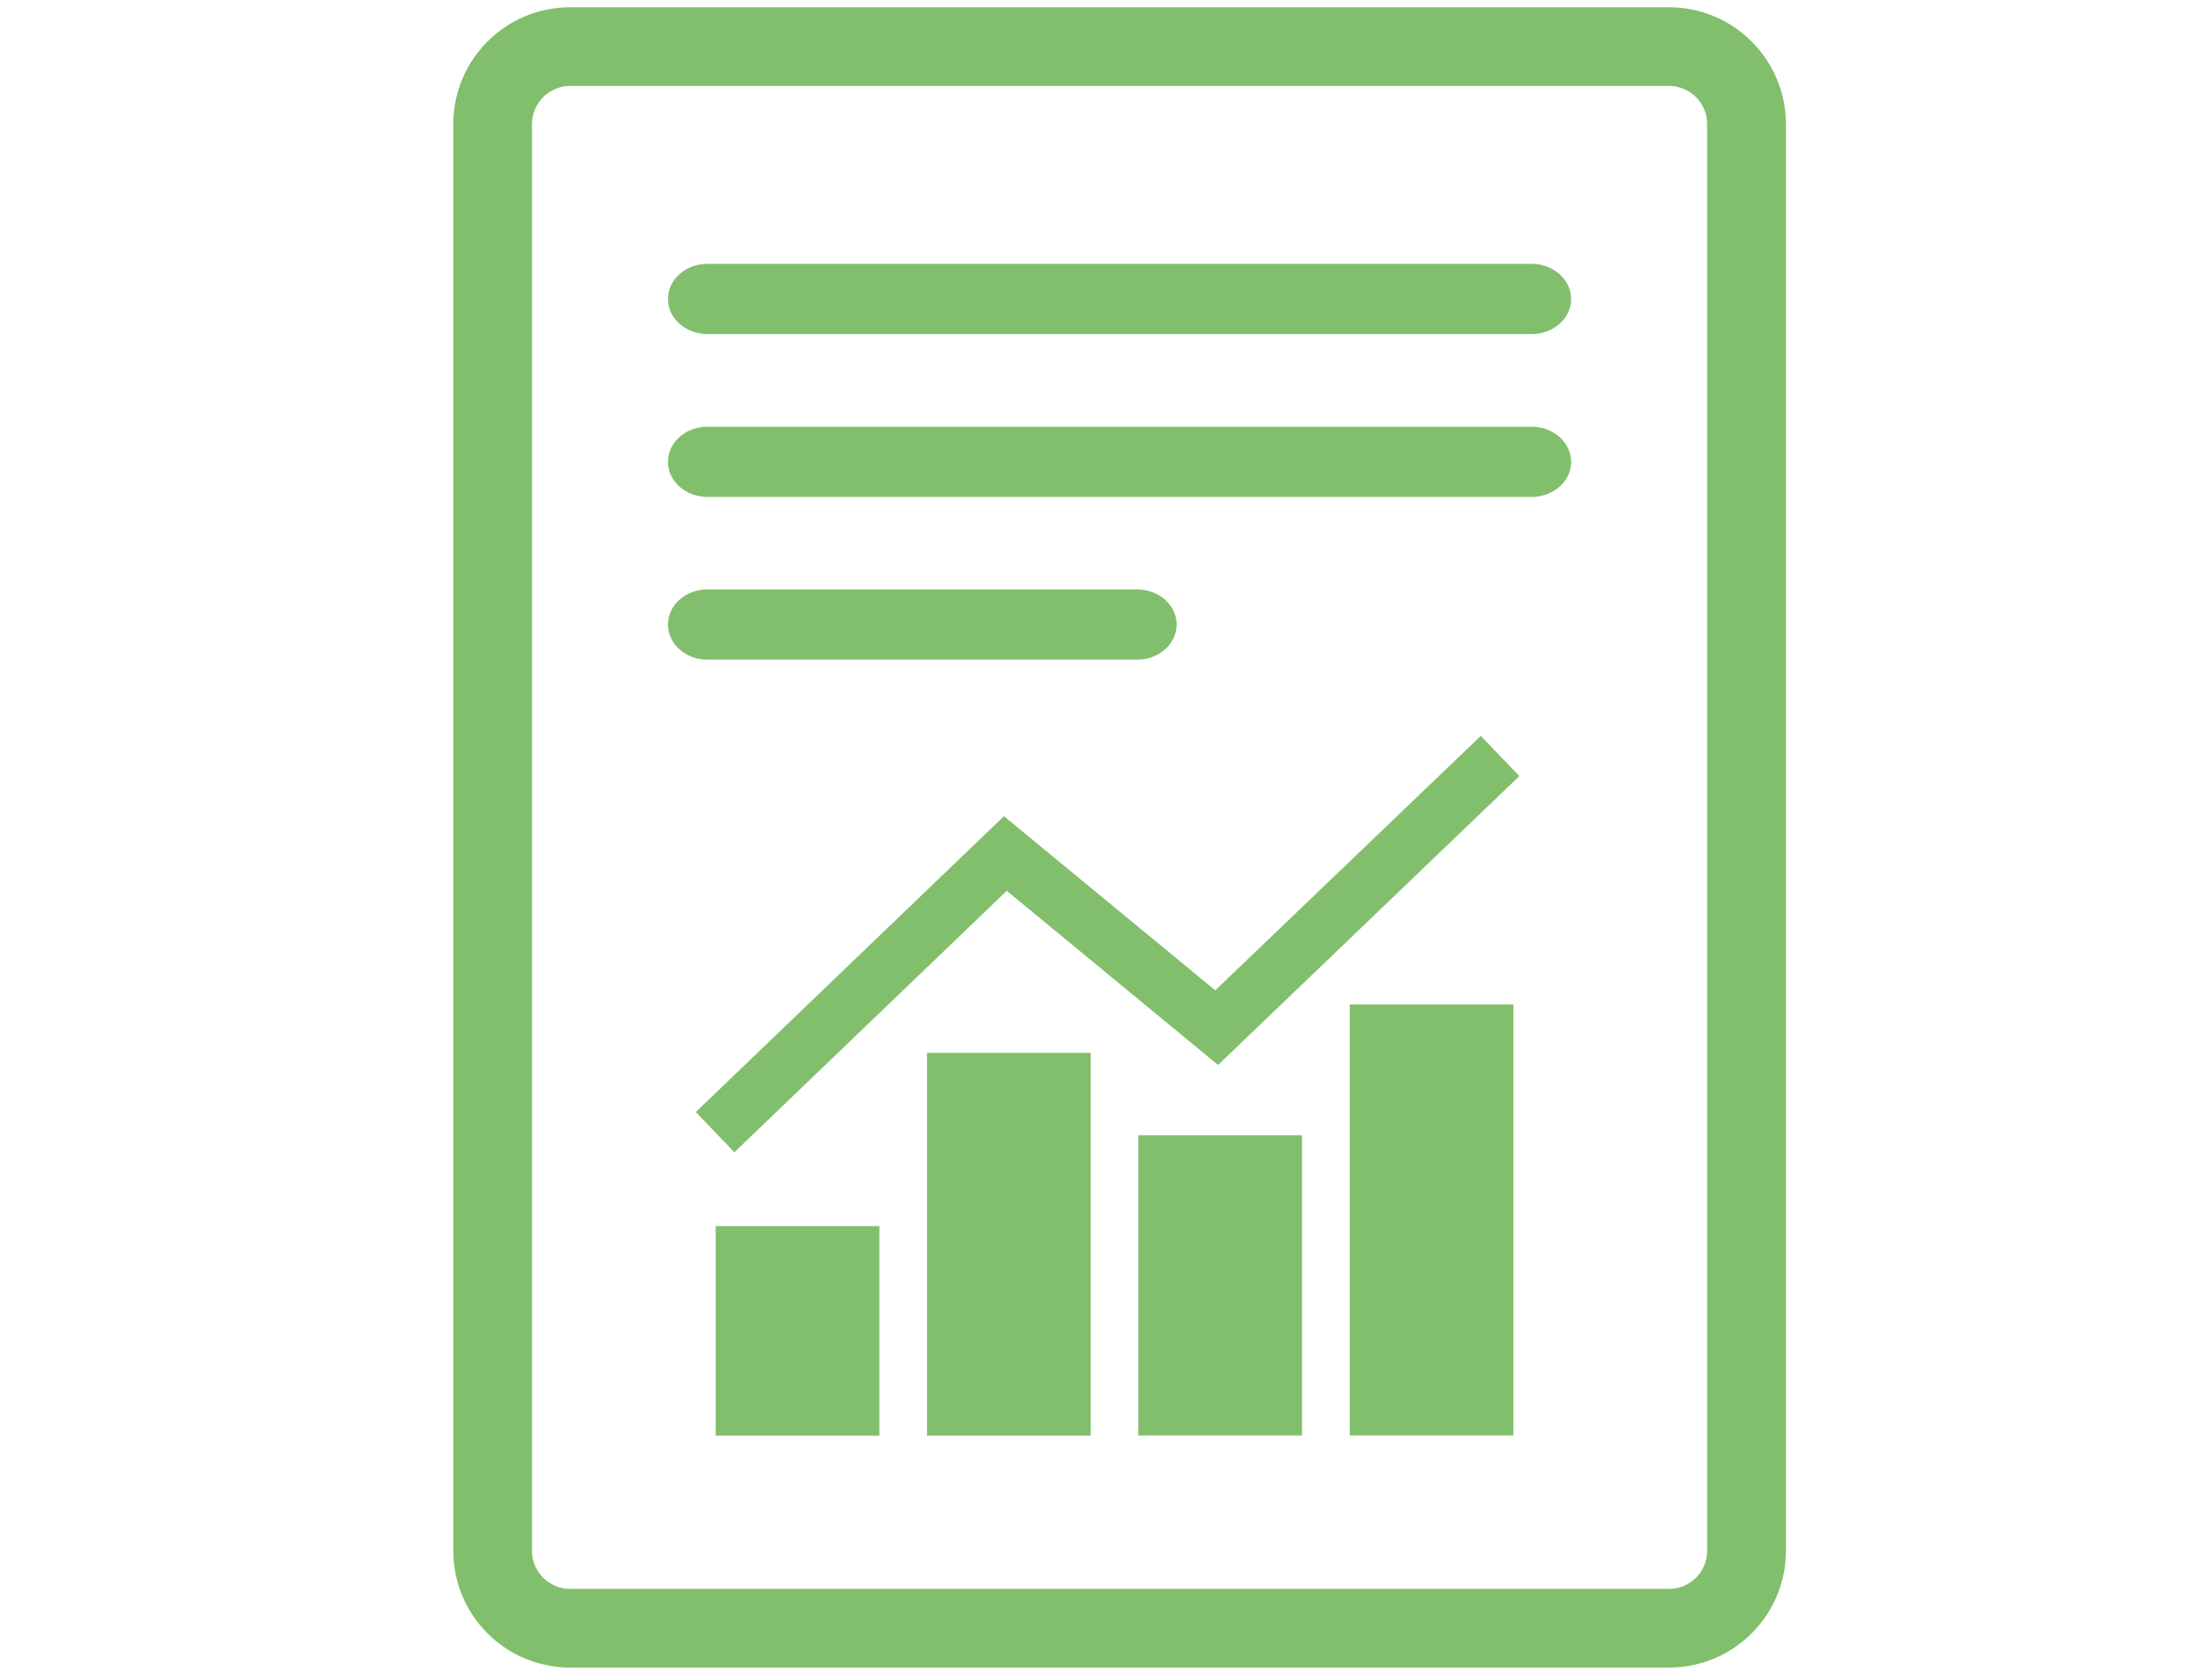
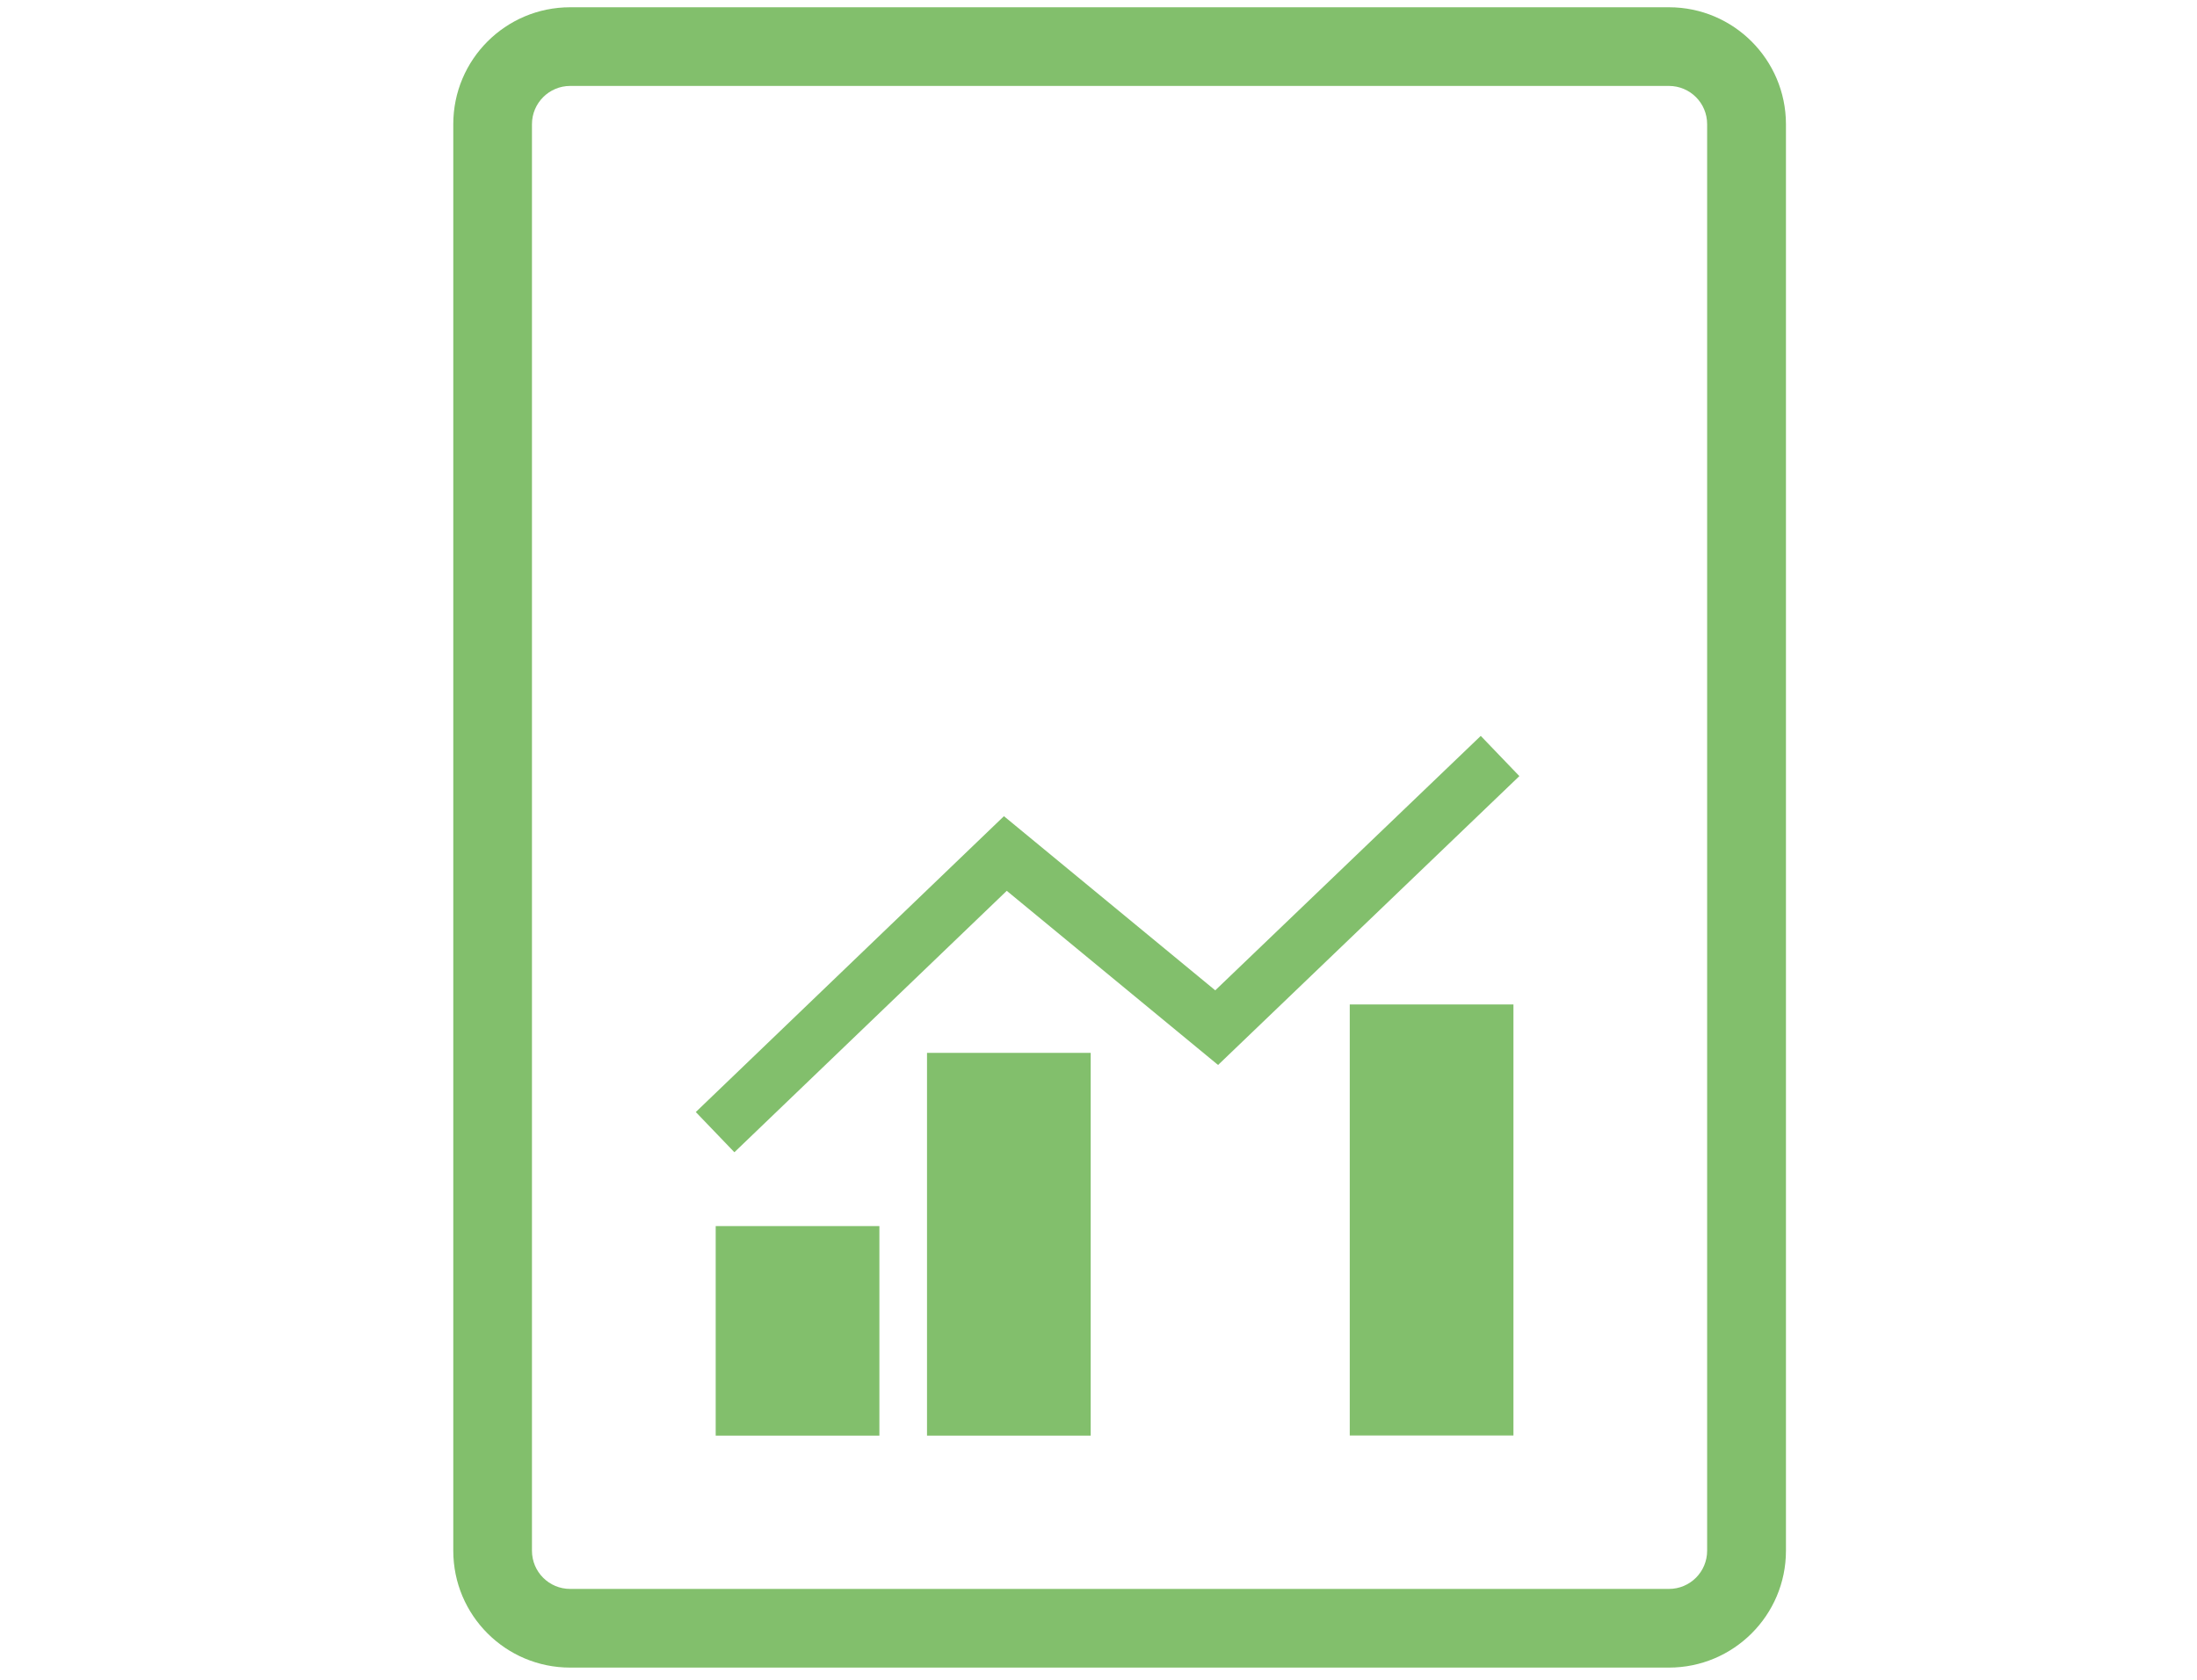
<svg xmlns="http://www.w3.org/2000/svg" version="1.1" id="Layer_1" x="0px" y="0px" viewBox="0 0 1633.4 1249.4" style="enable-background:new 0 0 1633.4 1249.4;" xml:space="preserve">
  <style type="text/css">
	.st0{fill:#82BF6C;}
</style>
  <g>
-     <path class="st0" d="M1138.8,196.2H525.9c-16.2,0-29.3,11.7-29.3,26.1c0,14.4,13.1,26.1,29.3,26.1h612.9   c16.2,0,29.3-11.7,29.3-26.1C1168,207.9,1154.9,196.2,1138.8,196.2z" />
-     <path class="st0" d="M1138.8,317.3H525.9c-16.2,0-29.3,11.7-29.3,26.1c0,14.4,13.1,26.1,29.3,26.1h612.9   c16.2,0,29.3-11.7,29.3-26.1C1168,329,1154.9,317.3,1138.8,317.3z" />
-     <path class="st0" d="M845.5,490.5c16.2,0,29.3-11.7,29.3-26.1c0-14.4-13.1-26.1-29.3-26.1H525.9c-16.2,0-29.3,11.7-29.3,26.1   c0,14.4,13.1,26.1,29.3,26.1H845.5z" />
    <path class="st0" d="M1240.8,5.4H423.9c-48,0-86.9,38.9-86.9,86.9v1060.8c0,48,38.9,86.9,86.9,86.9h816.9c48,0,87-38.9,87-86.9   V92.3C1327.7,44.3,1288.8,5.4,1240.8,5.4z M1269.2,1153.1c0,15.7-12.7,28.4-28.4,28.4H423.9c-15.7,0-28.4-12.7-28.4-28.4V92.3   c0-15.6,12.7-28.4,28.4-28.4h816.9c15.7,0,28.4,12.7,28.4,28.4V1153.1z" />
    <rect x="689.2" y="782.9" class="st0" width="121.7" height="284.6" />
    <rect x="532.1" y="911.7" class="st0" width="121.7" height="155.8" />
-     <rect x="846.3" y="844.2" class="st0" width="121.7" height="223.2" />
    <rect x="1003.5" y="746.9" class="st0" width="121.7" height="320.5" />
    <polygon class="st0" points="903.5,736.4 746.4,606.9 517.3,826.9 546,856.8 748.5,662.4 905.6,791.9 1129.6,577.1 1100.9,547.2     " />
  </g>
</svg>